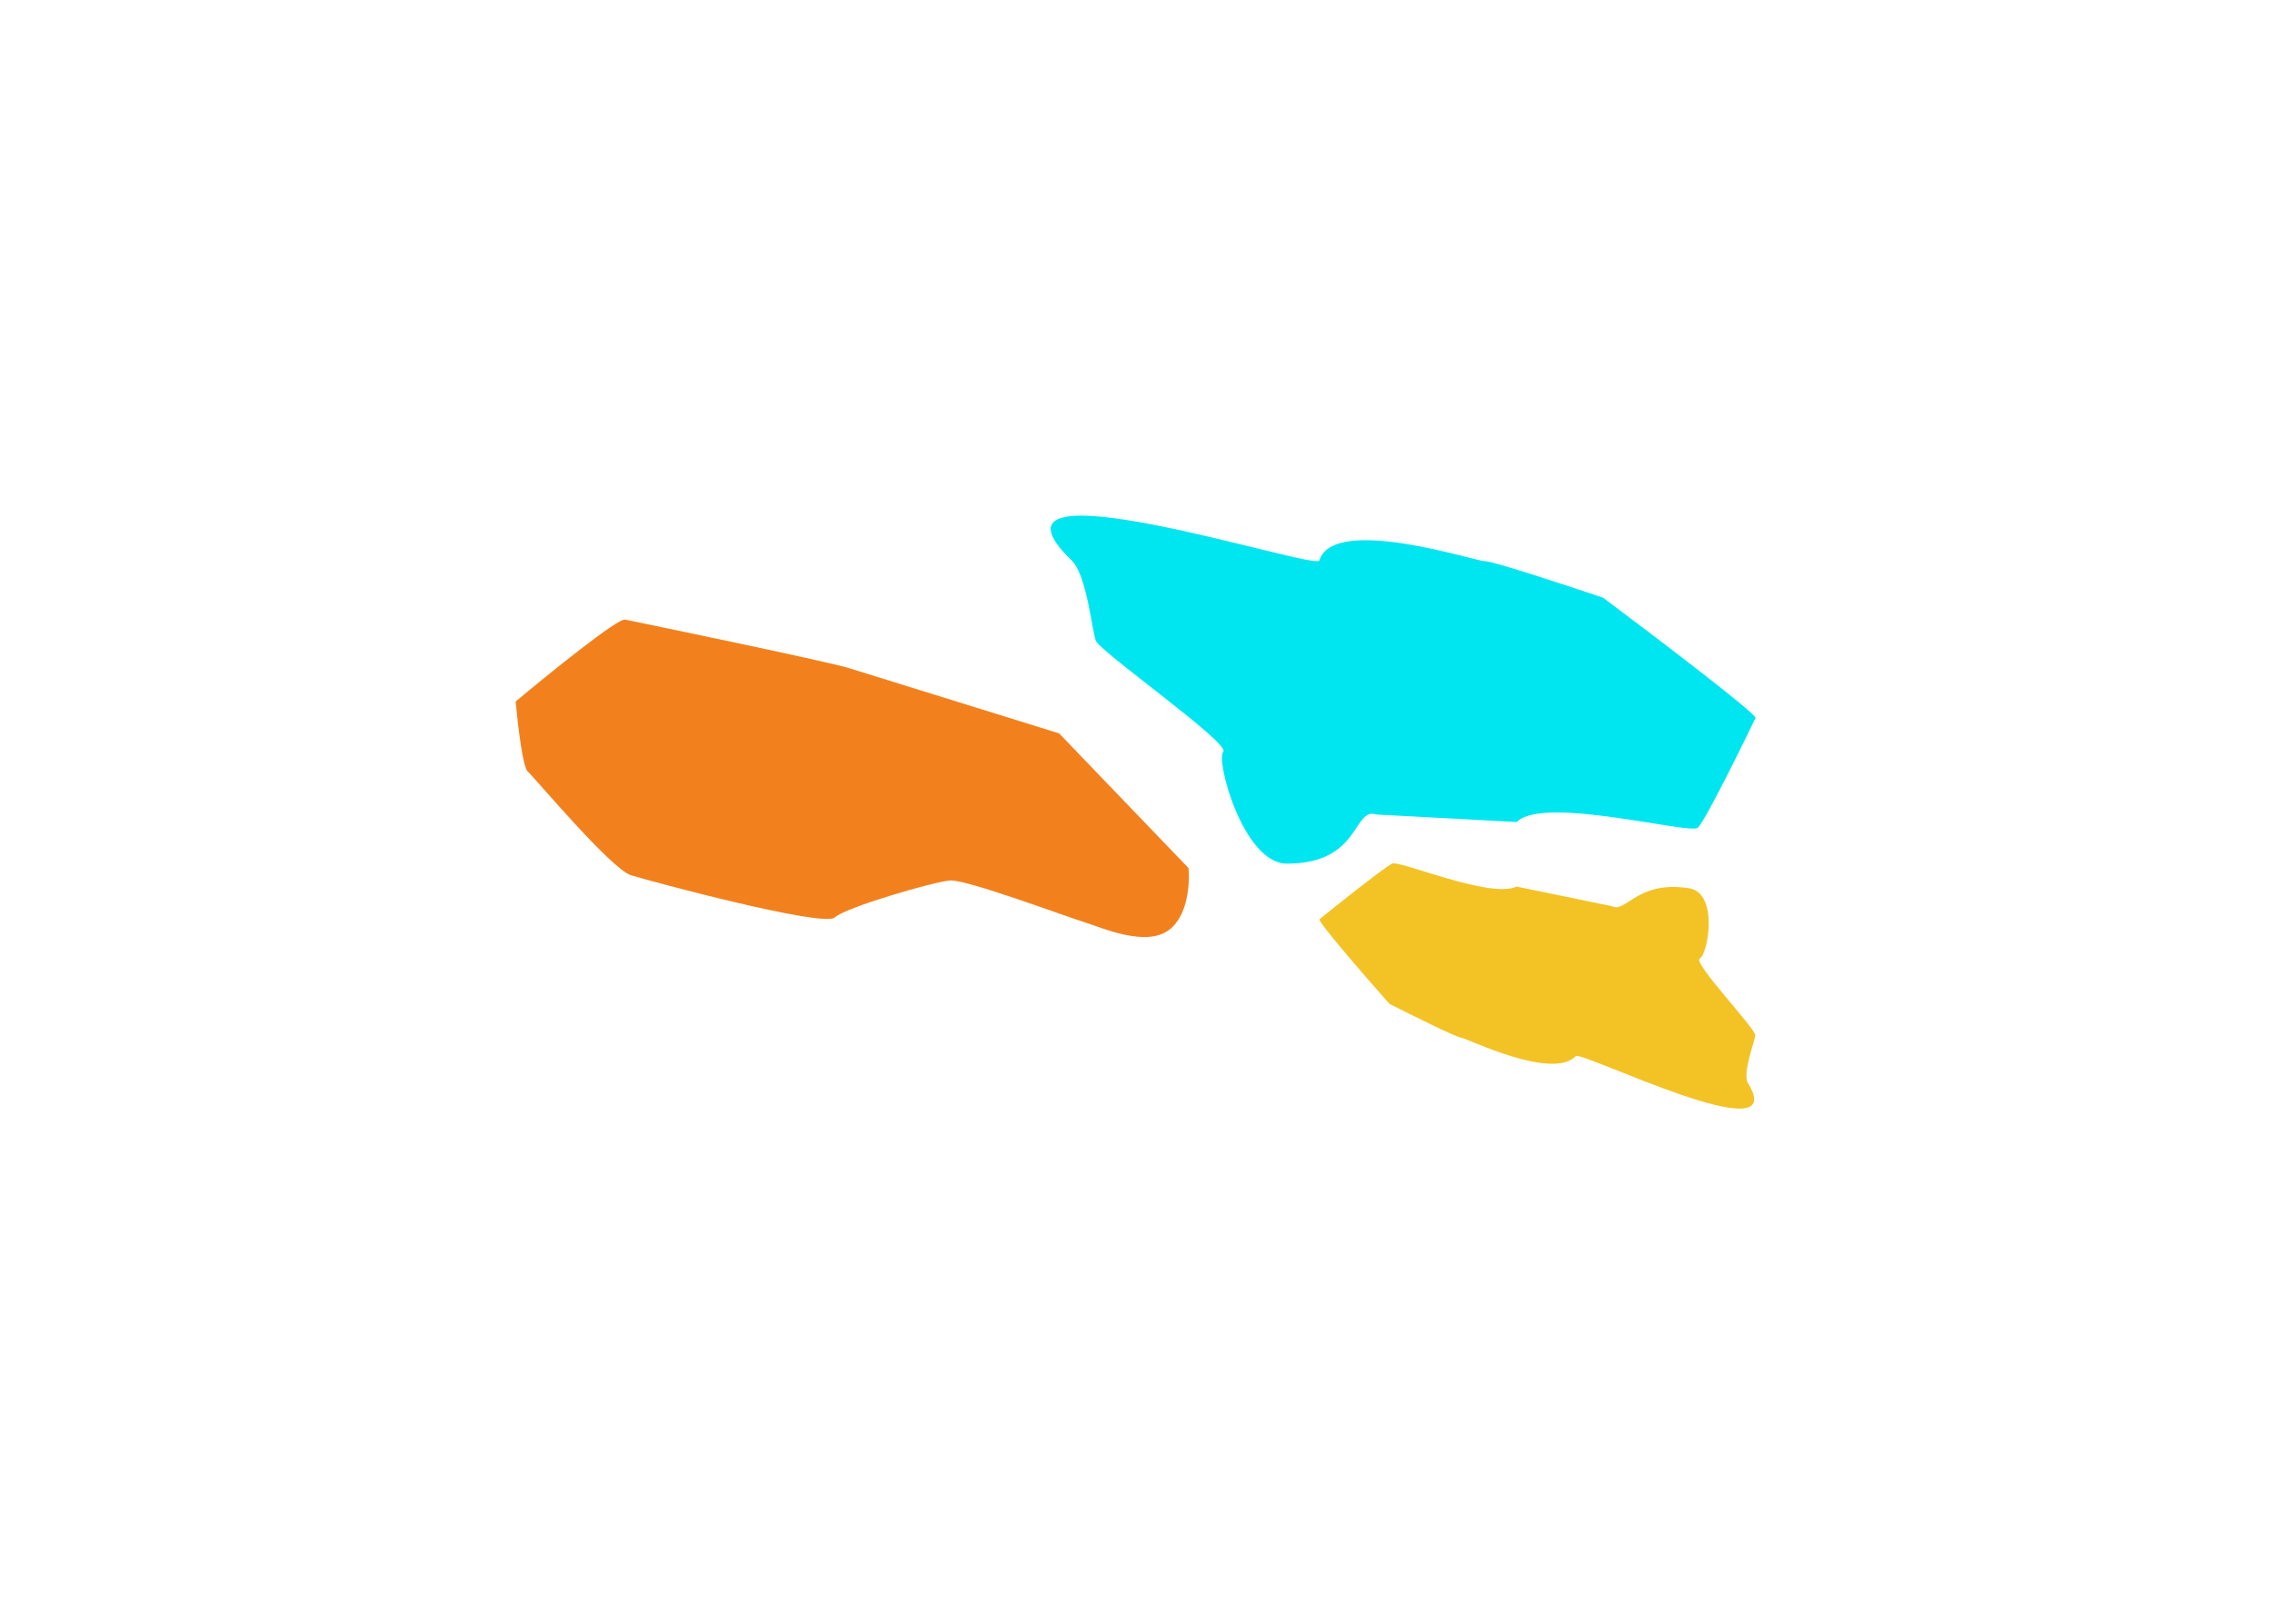
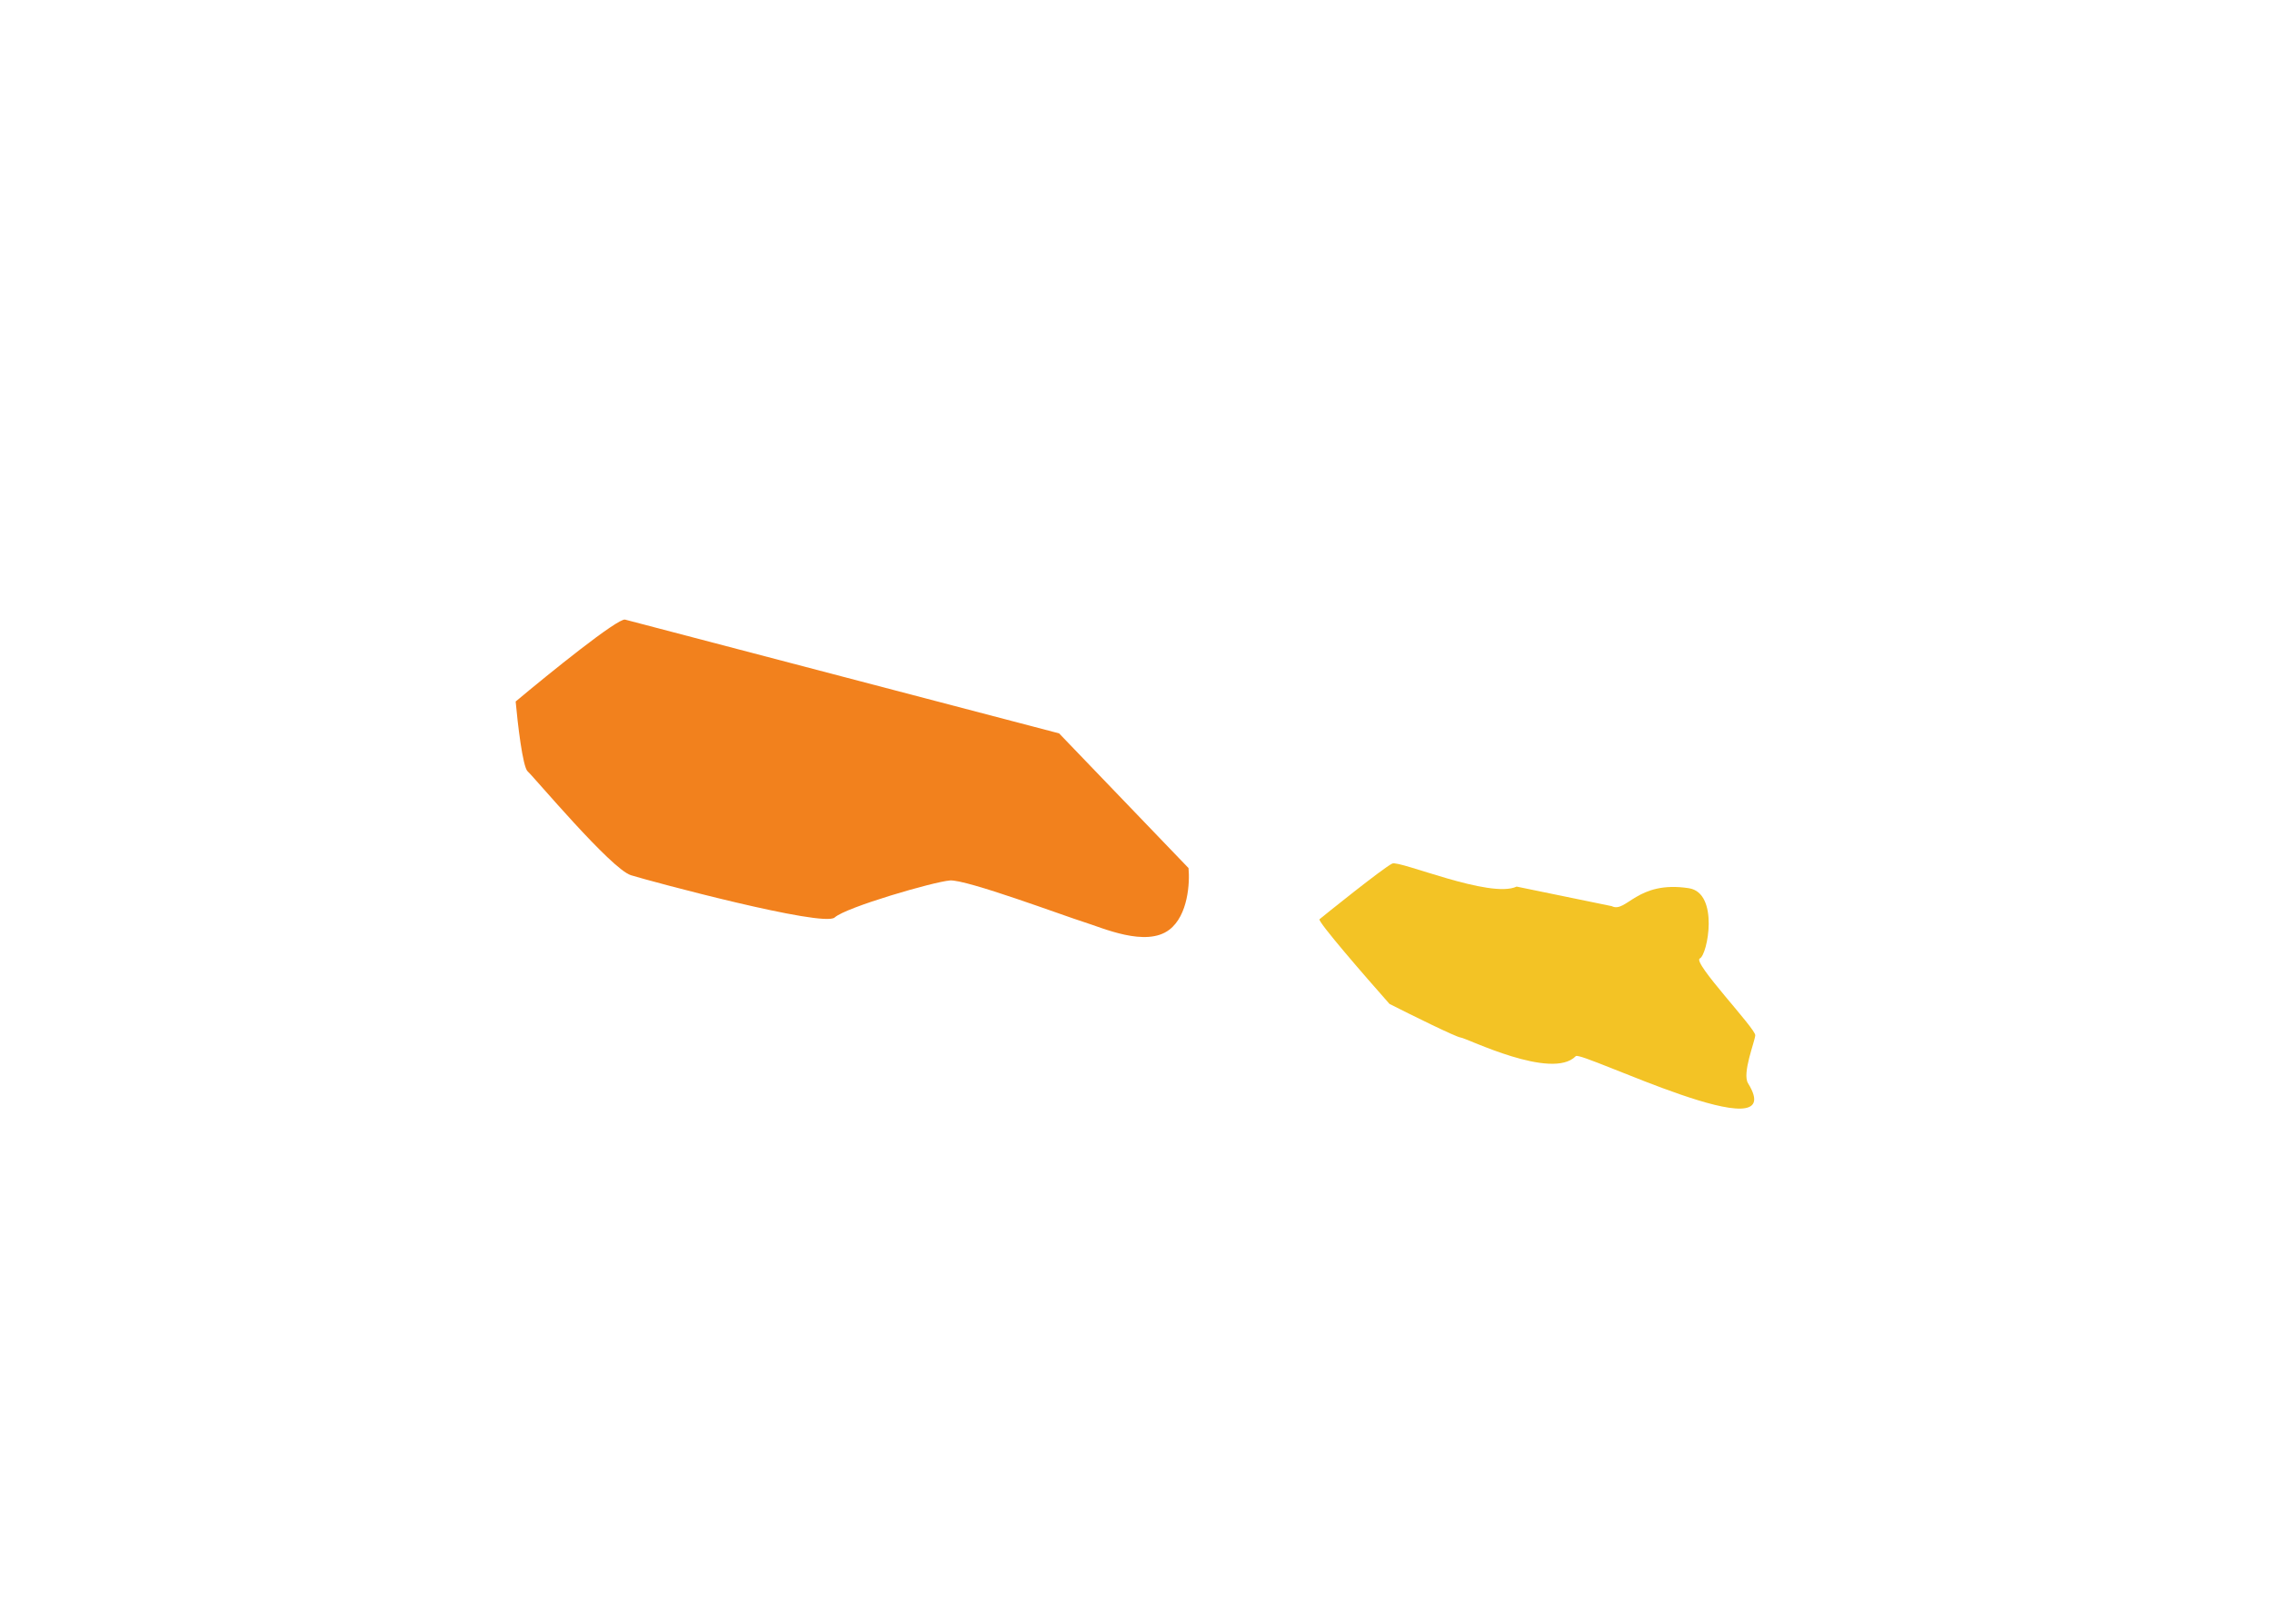
<svg xmlns="http://www.w3.org/2000/svg" width="2203" height="1575" viewBox="0 0 2203 1575" fill="none">
  <g filter="url(#filter0_f_681_29)">
-     <path d="M1026.94 711.111L1152.42 841.714C1153.8 855.834 1152.03 887.552 1133.86 901.463C1111.16 918.85 1069.04 899.663 1050.91 894.035C1032.79 888.408 936.882 852.519 921.12 853.734C905.358 854.949 820.1 879.729 809.335 889.625C798.57 899.52 631.093 854.646 611.8 848.655C592.506 842.664 517.705 753.251 511.65 747.977C506.806 743.757 501.865 701.04 500 680.209C532.337 653.139 598.822 599.359 606.068 600.794C615.127 602.588 801.85 641.219 822.897 647.754L1026.94 711.111Z" fill="#F2811D" />
+     <path d="M1026.94 711.111L1152.42 841.714C1153.8 855.834 1152.03 887.552 1133.86 901.463C1111.16 918.85 1069.04 899.663 1050.91 894.035C1032.79 888.408 936.882 852.519 921.12 853.734C905.358 854.949 820.1 879.729 809.335 889.625C798.57 899.52 631.093 854.646 611.8 848.655C592.506 842.664 517.705 753.251 511.65 747.977C506.806 743.757 501.865 701.04 500 680.209C532.337 653.139 598.822 599.359 606.068 600.794L1026.94 711.111Z" fill="#F2811D" />
  </g>
  <g filter="url(#filter1_f_681_29)">
-     <path d="M1470.69 797.049L1335.14 789.836C1311.17 781.8 1320.44 837.201 1248 837.447C1205.56 837.591 1178.53 736.775 1186.1 728.961C1193.67 721.148 1066.37 631.838 1062.51 621.19C1058.65 610.543 1053.75 557.585 1039.19 543.506C932.935 440.717 1276.09 553.684 1279.26 543.468C1293.2 498.593 1431.66 544.642 1439.99 544.172C1446.65 543.797 1519.09 567.636 1554.47 579.603C1604.38 616.945 1703.79 692.537 1702.16 696.175C1700.12 700.722 1655.19 793.417 1646.4 802.49C1639.37 809.749 1496.16 770.753 1470.69 797.049Z" fill="#00E6F0" />
-   </g>
+     </g>
  <g filter="url(#filter2_f_681_29)">
    <path d="M1470.59 859.679L1562.72 878.621C1576.99 885.794 1587.11 853.448 1637.57 861.252C1667.13 865.824 1655.8 925.802 1648.2 929.39C1640.6 932.979 1702.45 997.444 1701.95 1003.89C1701.45 1010.33 1689.04 1040.82 1694.95 1050.38C1738.14 1120.16 1533.21 1018.64 1527.95 1024.07C1504.85 1047.92 1422.3 1006.7 1416.37 1006.05C1411.62 1005.53 1368.36 984.109 1347.32 973.462C1323.77 946.872 1277.22 893.222 1279.44 891.344C1282.22 888.997 1341.17 841.501 1350 837.334C1357.06 834 1445.02 871.756 1470.59 859.679Z" fill="#F3C325" />
  </g>
  <defs>
    <filter id="filter0_f_681_29" x="0" y="100.766" width="1652.78" height="1307.82" filterUnits="userSpaceOnUse" color-interpolation-filters="sRGB">
      <feFlood flood-opacity="0" result="BackgroundImageFix" />
      <feBlend mode="normal" in="SourceGraphic" in2="BackgroundImageFix" result="shape" />
      <feGaussianBlur stdDeviation="250" result="effect1_foregroundBlur_681_29" />
    </filter>
    <filter id="filter1_f_681_29" x="518.788" y="0" width="1683.39" height="1337.45" filterUnits="userSpaceOnUse" color-interpolation-filters="sRGB">
      <feFlood flood-opacity="0" result="BackgroundImageFix" />
      <feBlend mode="normal" in="SourceGraphic" in2="BackgroundImageFix" result="shape" />
      <feGaussianBlur stdDeviation="250" result="effect1_foregroundBlur_681_29" />
    </filter>
    <filter id="filter2_f_681_29" x="779.363" y="337.125" width="1422.59" height="1237.84" filterUnits="userSpaceOnUse" color-interpolation-filters="sRGB">
      <feFlood flood-opacity="0" result="BackgroundImageFix" />
      <feBlend mode="normal" in="SourceGraphic" in2="BackgroundImageFix" result="shape" />
      <feGaussianBlur stdDeviation="250" result="effect1_foregroundBlur_681_29" />
    </filter>
  </defs>
</svg>